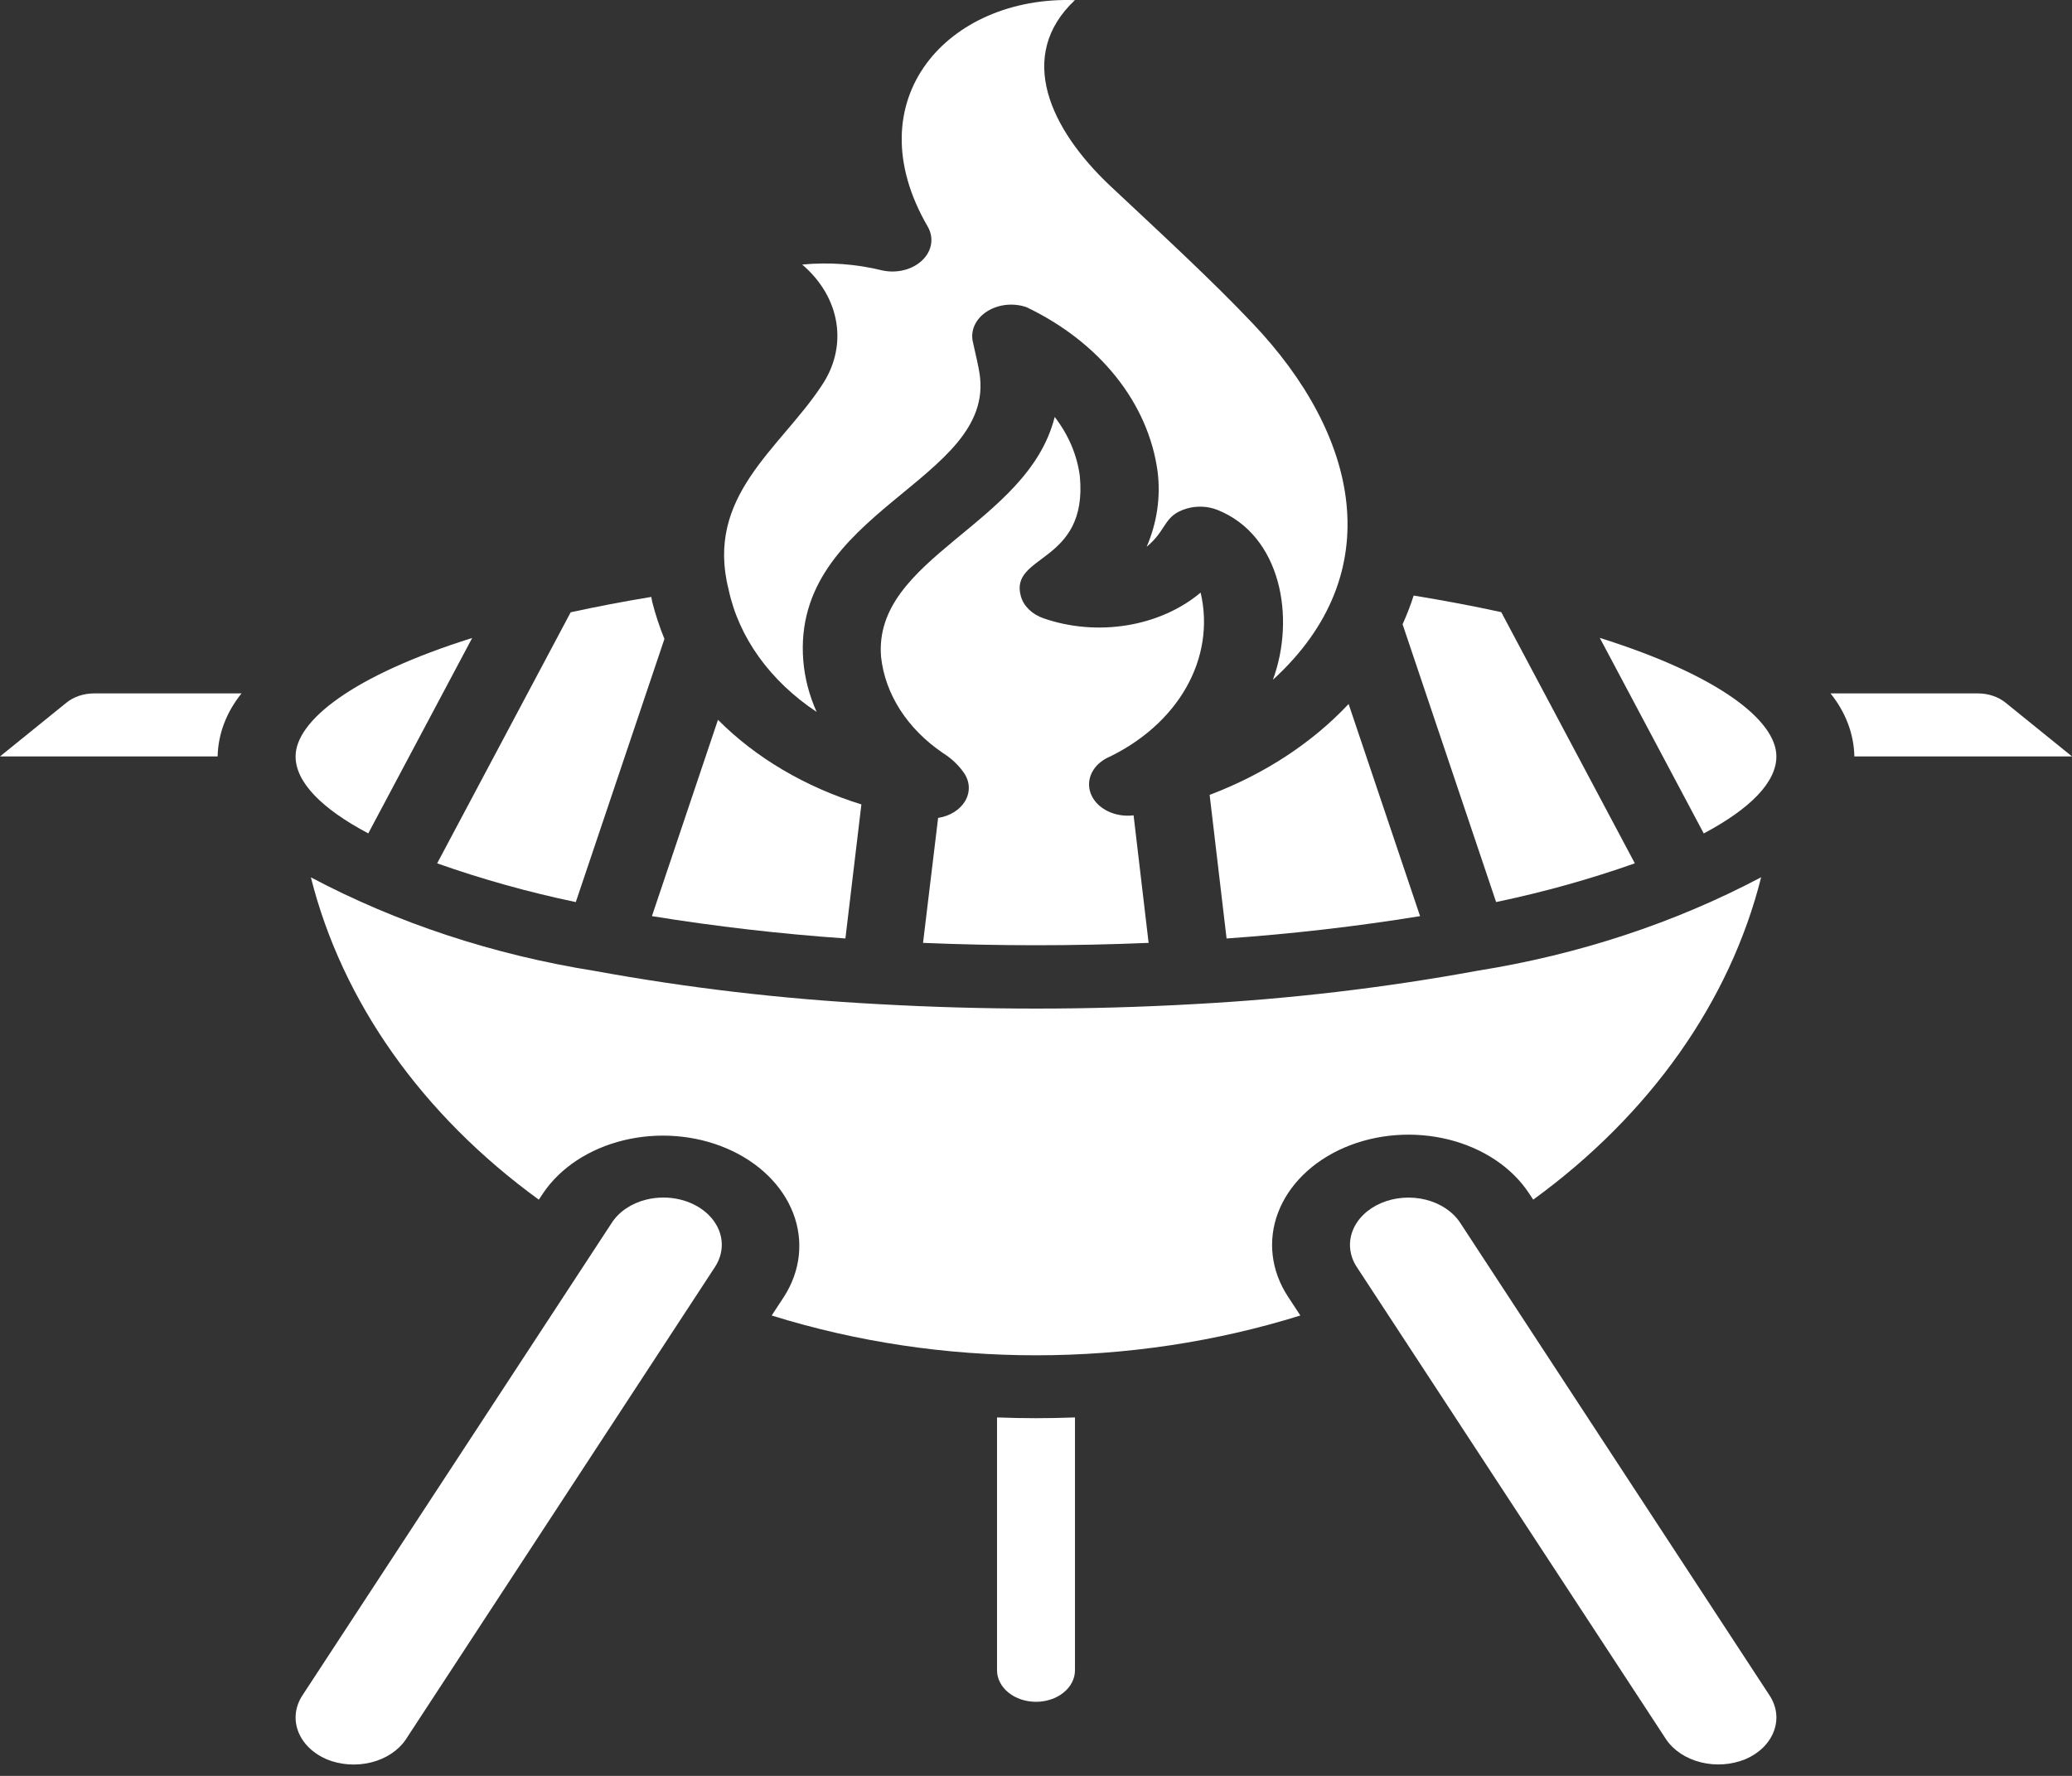
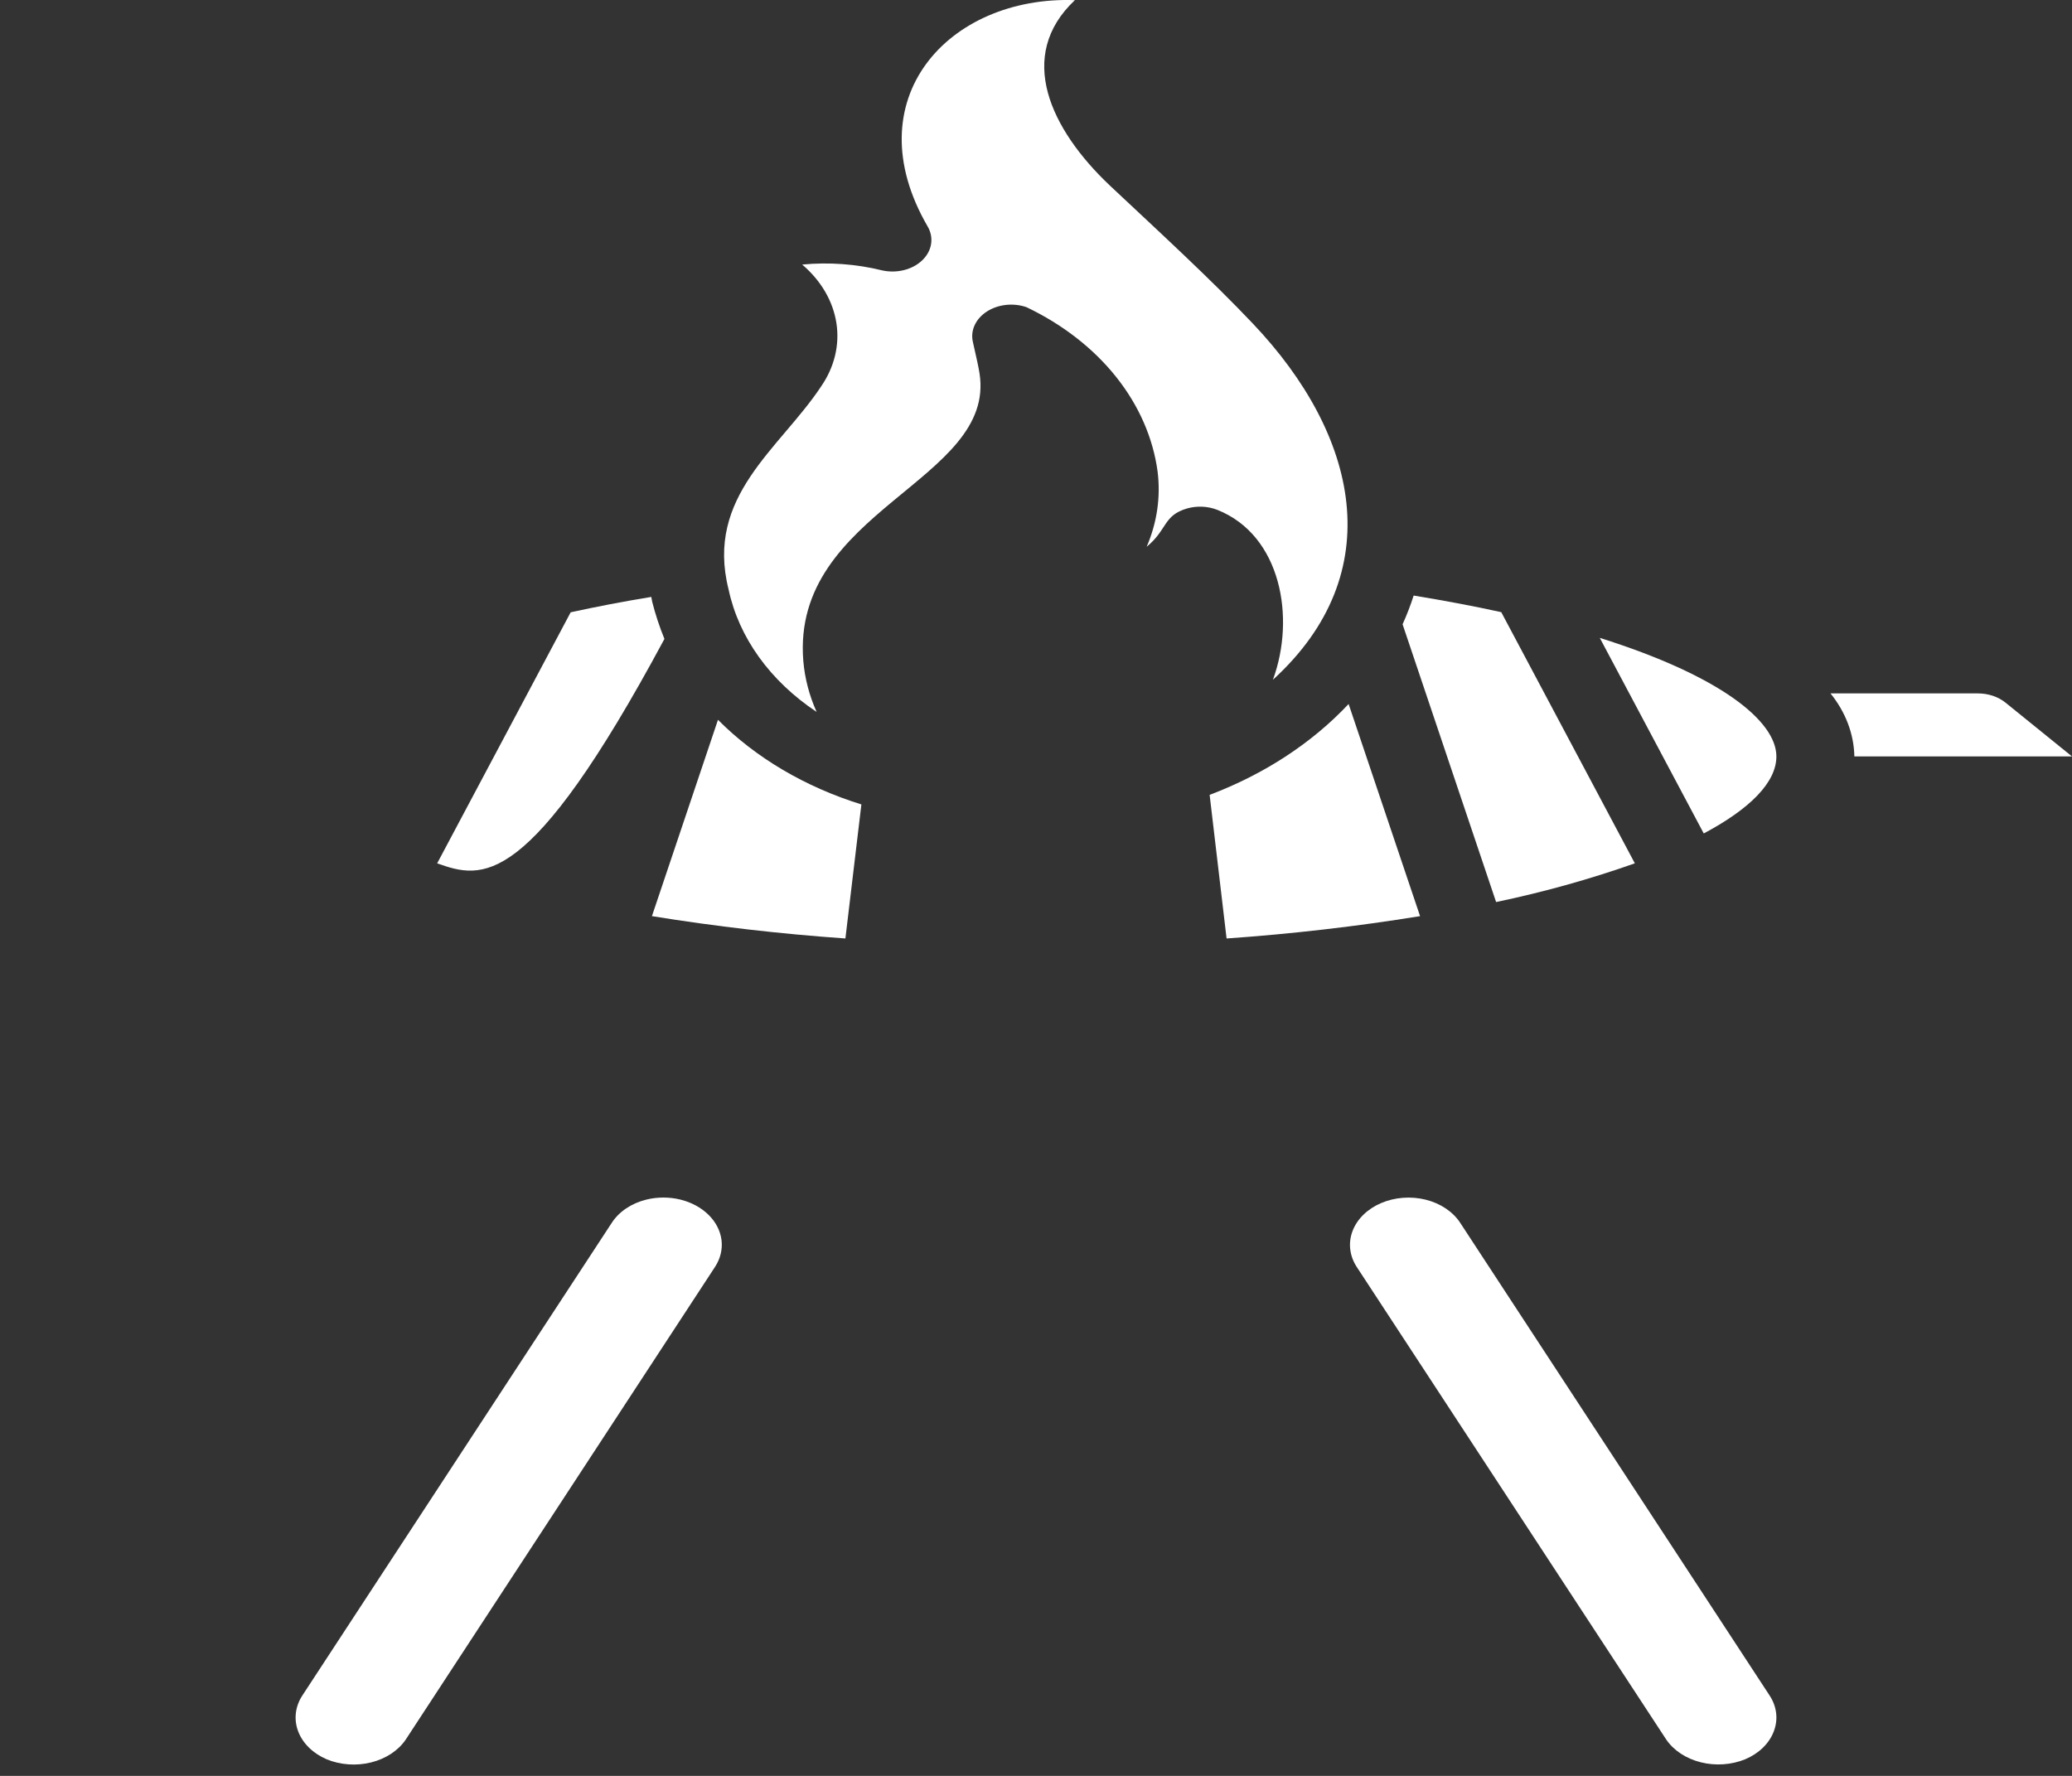
<svg xmlns="http://www.w3.org/2000/svg" width="140" height="120" viewBox="0 0 140 120" fill="none">
  <rect x="0" y="0" width="140" height="120" fill="#333333" stroke="none" />
  <path d="M115.118 56.318L108.093 43.103C116.203 45.652 120.026 48.712 120.026 51.114C120.026 52.858 118.259 54.648 115.118 56.318Z" fill="white" />
  <path d="M101.436 41.364L110.462 58.337C107.428 59.409 104.293 60.284 101.088 60.953L94.769 42.184C95.058 41.547 95.308 40.899 95.517 40.243C97.633 40.589 99.606 40.963 101.436 41.364Z" fill="white" />
-   <path d="M19.972 51.114C19.972 48.716 23.795 45.658 31.905 43.108L24.883 56.314C21.741 54.649 19.972 52.856 19.972 51.114Z" fill="white" />
-   <path d="M38.559 41.374C40.259 41.004 42.059 40.654 44.007 40.335C44.033 40.448 44.041 40.561 44.07 40.675C44.285 41.52 44.56 42.355 44.894 43.174L38.905 60.956C35.702 60.285 32.57 59.41 29.538 58.338L38.559 41.374Z" fill="white" />
+   <path d="M38.559 41.374C40.259 41.004 42.059 40.654 44.007 40.335C44.033 40.448 44.041 40.561 44.07 40.675C44.285 41.52 44.56 42.355 44.894 43.174C35.702 60.285 32.57 59.41 29.538 58.338L38.559 41.374Z" fill="white" />
  <path d="M48.512 48.639C51.06 51.204 54.404 53.177 58.202 54.357L57.122 63.414C52.733 63.108 48.368 62.603 44.049 61.905L48.512 48.639Z" fill="white" />
-   <path d="M63.386 55.268C63.78 55.207 64.152 55.072 64.469 54.873C64.787 54.674 65.042 54.417 65.214 54.123C65.386 53.829 65.47 53.507 65.459 53.182C65.447 52.857 65.341 52.539 65.15 52.253C64.792 51.722 64.302 51.256 63.712 50.884C61.309 49.251 59.805 46.914 59.531 44.386C58.983 37.657 69.442 35.463 71.263 28.174C72.201 29.39 72.783 30.763 72.963 32.188C73.519 38.131 68.15 37.424 68.983 40.31C69.077 40.634 69.264 40.936 69.529 41.191C69.794 41.446 70.129 41.648 70.507 41.779C72.286 42.397 74.254 42.561 76.151 42.251C78.048 41.94 79.783 41.17 81.124 40.042C81.63 42.215 81.288 44.461 80.143 46.468C78.999 48.476 77.111 50.146 74.74 51.246C74.247 51.515 73.881 51.911 73.704 52.37C73.526 52.828 73.547 53.322 73.763 53.77C73.979 54.218 74.377 54.593 74.891 54.834C75.406 55.074 76.006 55.166 76.594 55.094L77.609 63.712C72.532 63.925 67.444 63.925 62.367 63.712L63.386 55.268Z" fill="white" />
  <path d="M82.877 63.415L81.732 53.711C85.432 52.31 88.654 50.202 91.122 47.57L95.951 61.906C91.631 62.605 87.267 63.108 82.877 63.415Z" fill="white" />
  <path d="M55.478 26.115C56.38 24.811 56.743 23.308 56.513 21.826C56.283 20.343 55.473 18.959 54.201 17.876C56.015 17.704 57.854 17.838 59.601 18.27C60.086 18.378 60.599 18.371 61.08 18.251C61.561 18.13 61.989 17.901 62.313 17.589C62.638 17.278 62.845 16.898 62.91 16.495C62.976 16.091 62.897 15.681 62.684 15.312C57.687 6.716 64.078 -0.291 72.628 0.009C68.62 3.783 70.982 8.75 74.998 12.544C78.421 15.757 81.831 18.885 84.659 21.872C91.787 29.384 93.925 38.709 86.007 45.934C87.55 41.742 86.56 36.171 82.258 34.455C81.94 34.329 81.594 34.256 81.242 34.239C80.888 34.223 80.535 34.264 80.202 34.359C78.588 34.833 78.885 35.79 77.477 36.947C78.178 35.318 78.431 33.585 78.217 31.869C77.91 29.587 76.949 27.394 75.411 25.465C73.873 23.536 71.8 21.923 69.357 20.756C68.921 20.605 68.444 20.553 67.975 20.603C67.506 20.654 67.063 20.806 66.692 21.043C66.32 21.28 66.035 21.593 65.865 21.951C65.695 22.308 65.648 22.695 65.728 23.073C66.007 24.333 66.102 24.708 66.184 25.229C67.328 32.501 53.446 34.473 54.278 44.666C54.379 45.842 54.681 47 55.178 48.107C52.031 46.014 49.919 43.075 49.228 39.828C47.638 33.527 52.672 30.343 55.479 26.115H55.478Z" fill="white" />
-   <path d="M0 51.114L4.492 47.479C4.737 47.281 5.027 47.124 5.347 47.017C5.667 46.91 6.01 46.855 6.356 46.855H16.32C15.295 48.123 14.735 49.6 14.706 51.114H0Z" fill="white" />
  <path d="M27.412 117.55C26.91 118.29 26.072 118.842 25.075 119.09C24.078 119.338 23 119.262 22.072 118.879C21.147 118.482 20.456 117.805 20.148 116.996C19.84 116.187 19.942 115.312 20.432 114.564L41.341 82.621C41.582 82.249 41.912 81.92 42.312 81.652C42.711 81.384 43.172 81.183 43.669 81.06C44.414 80.876 45.211 80.874 45.958 81.055C46.705 81.237 47.368 81.593 47.865 82.079C48.362 82.565 48.67 83.159 48.75 83.787C48.829 84.414 48.678 85.046 48.314 85.604L27.412 117.55Z" fill="white" />
-   <path d="M70 114.995C69.654 114.995 69.311 114.939 68.992 114.832C68.672 114.725 68.382 114.568 68.137 114.37C67.892 114.172 67.699 113.937 67.567 113.678C67.434 113.419 67.367 113.142 67.367 112.862V95.779C68.223 95.811 69.094 95.83 70 95.83C70.906 95.83 71.777 95.811 72.633 95.779V112.862C72.634 113.142 72.566 113.419 72.434 113.678C72.302 113.937 72.108 114.172 71.863 114.37C71.619 114.568 71.328 114.725 71.009 114.832C70.689 114.939 70.346 114.995 70 114.995Z" fill="white" />
  <path d="M119.851 116.993C119.699 117.395 119.451 117.768 119.12 118.092C118.788 118.415 118.381 118.682 117.921 118.877C116.992 119.257 115.917 119.331 114.922 119.083C113.927 118.835 113.089 118.285 112.586 117.548L91.675 85.615C91.432 85.245 91.281 84.839 91.233 84.421C91.183 84.003 91.237 83.581 91.389 83.18C91.697 82.37 92.391 81.692 93.317 81.295C93.775 81.099 94.277 80.977 94.794 80.938C95.31 80.898 95.832 80.941 96.328 81.064C97.329 81.314 98.168 81.874 98.659 82.623L119.567 114.567C119.81 114.936 119.96 115.34 120.009 115.757C120.058 116.173 120.004 116.593 119.851 116.993Z" fill="white" />
-   <path d="M103.596 81.062L103.312 80.635C102.168 78.889 100.212 77.581 97.876 77C95.539 76.42 93.013 76.613 90.853 77.538C88.693 78.464 87.076 80.045 86.358 81.935C85.64 83.824 85.88 85.867 87.024 87.614L87.861 88.891C76.367 92.477 63.635 92.477 52.141 88.891L52.978 87.614C54.094 85.869 54.313 83.839 53.588 81.964C52.863 80.09 51.252 78.522 49.105 77.603C46.959 76.684 44.451 76.487 42.126 77.055C39.801 77.624 37.847 78.911 36.69 80.638L36.406 81.064C28.517 75.328 23.119 67.692 21.006 59.285C26.833 62.373 33.344 64.519 40.18 65.607C46.476 66.758 52.873 67.508 59.314 67.849C62.879 68.05 66.476 68.152 70.004 68.152C73.532 68.152 77.129 68.05 80.694 67.849C87.137 67.504 93.537 66.75 99.834 65.594C106.665 64.507 113.172 62.362 118.997 59.277C116.885 67.686 111.486 75.324 103.597 81.062L103.596 81.062Z" fill="white" />
  <path d="M125.295 51.114C125.265 49.6 124.706 48.123 123.683 46.855H133.644C133.99 46.855 134.333 46.91 134.652 47.017C134.972 47.124 135.263 47.281 135.508 47.479L140 51.114H125.295Z" fill="white" />
</svg>